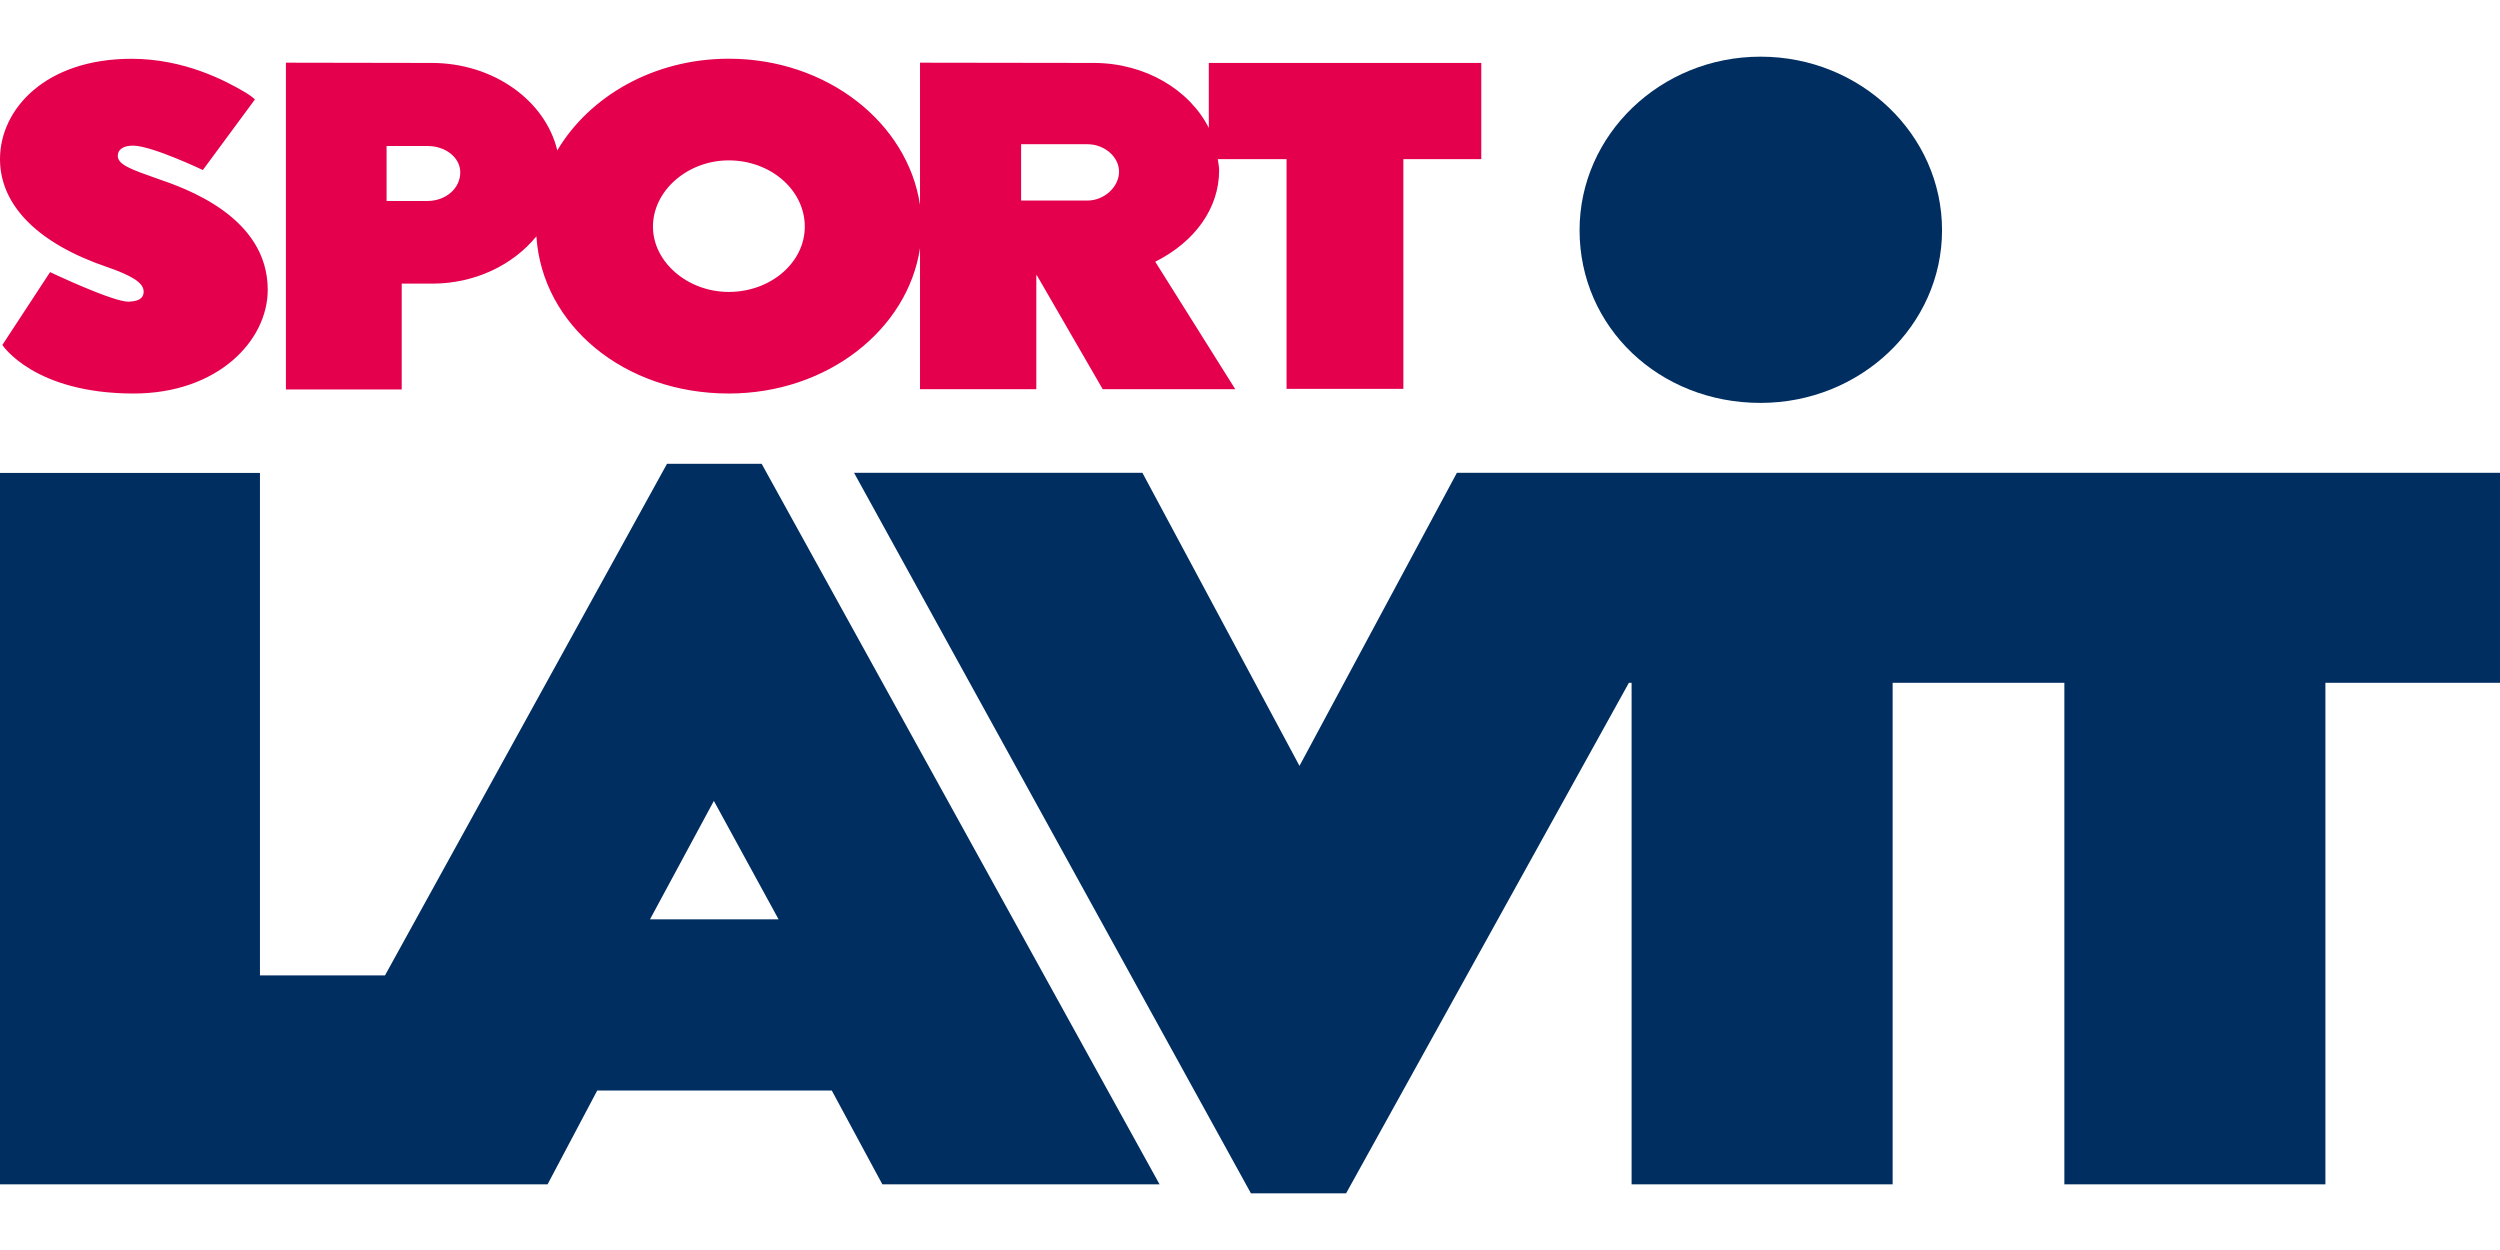
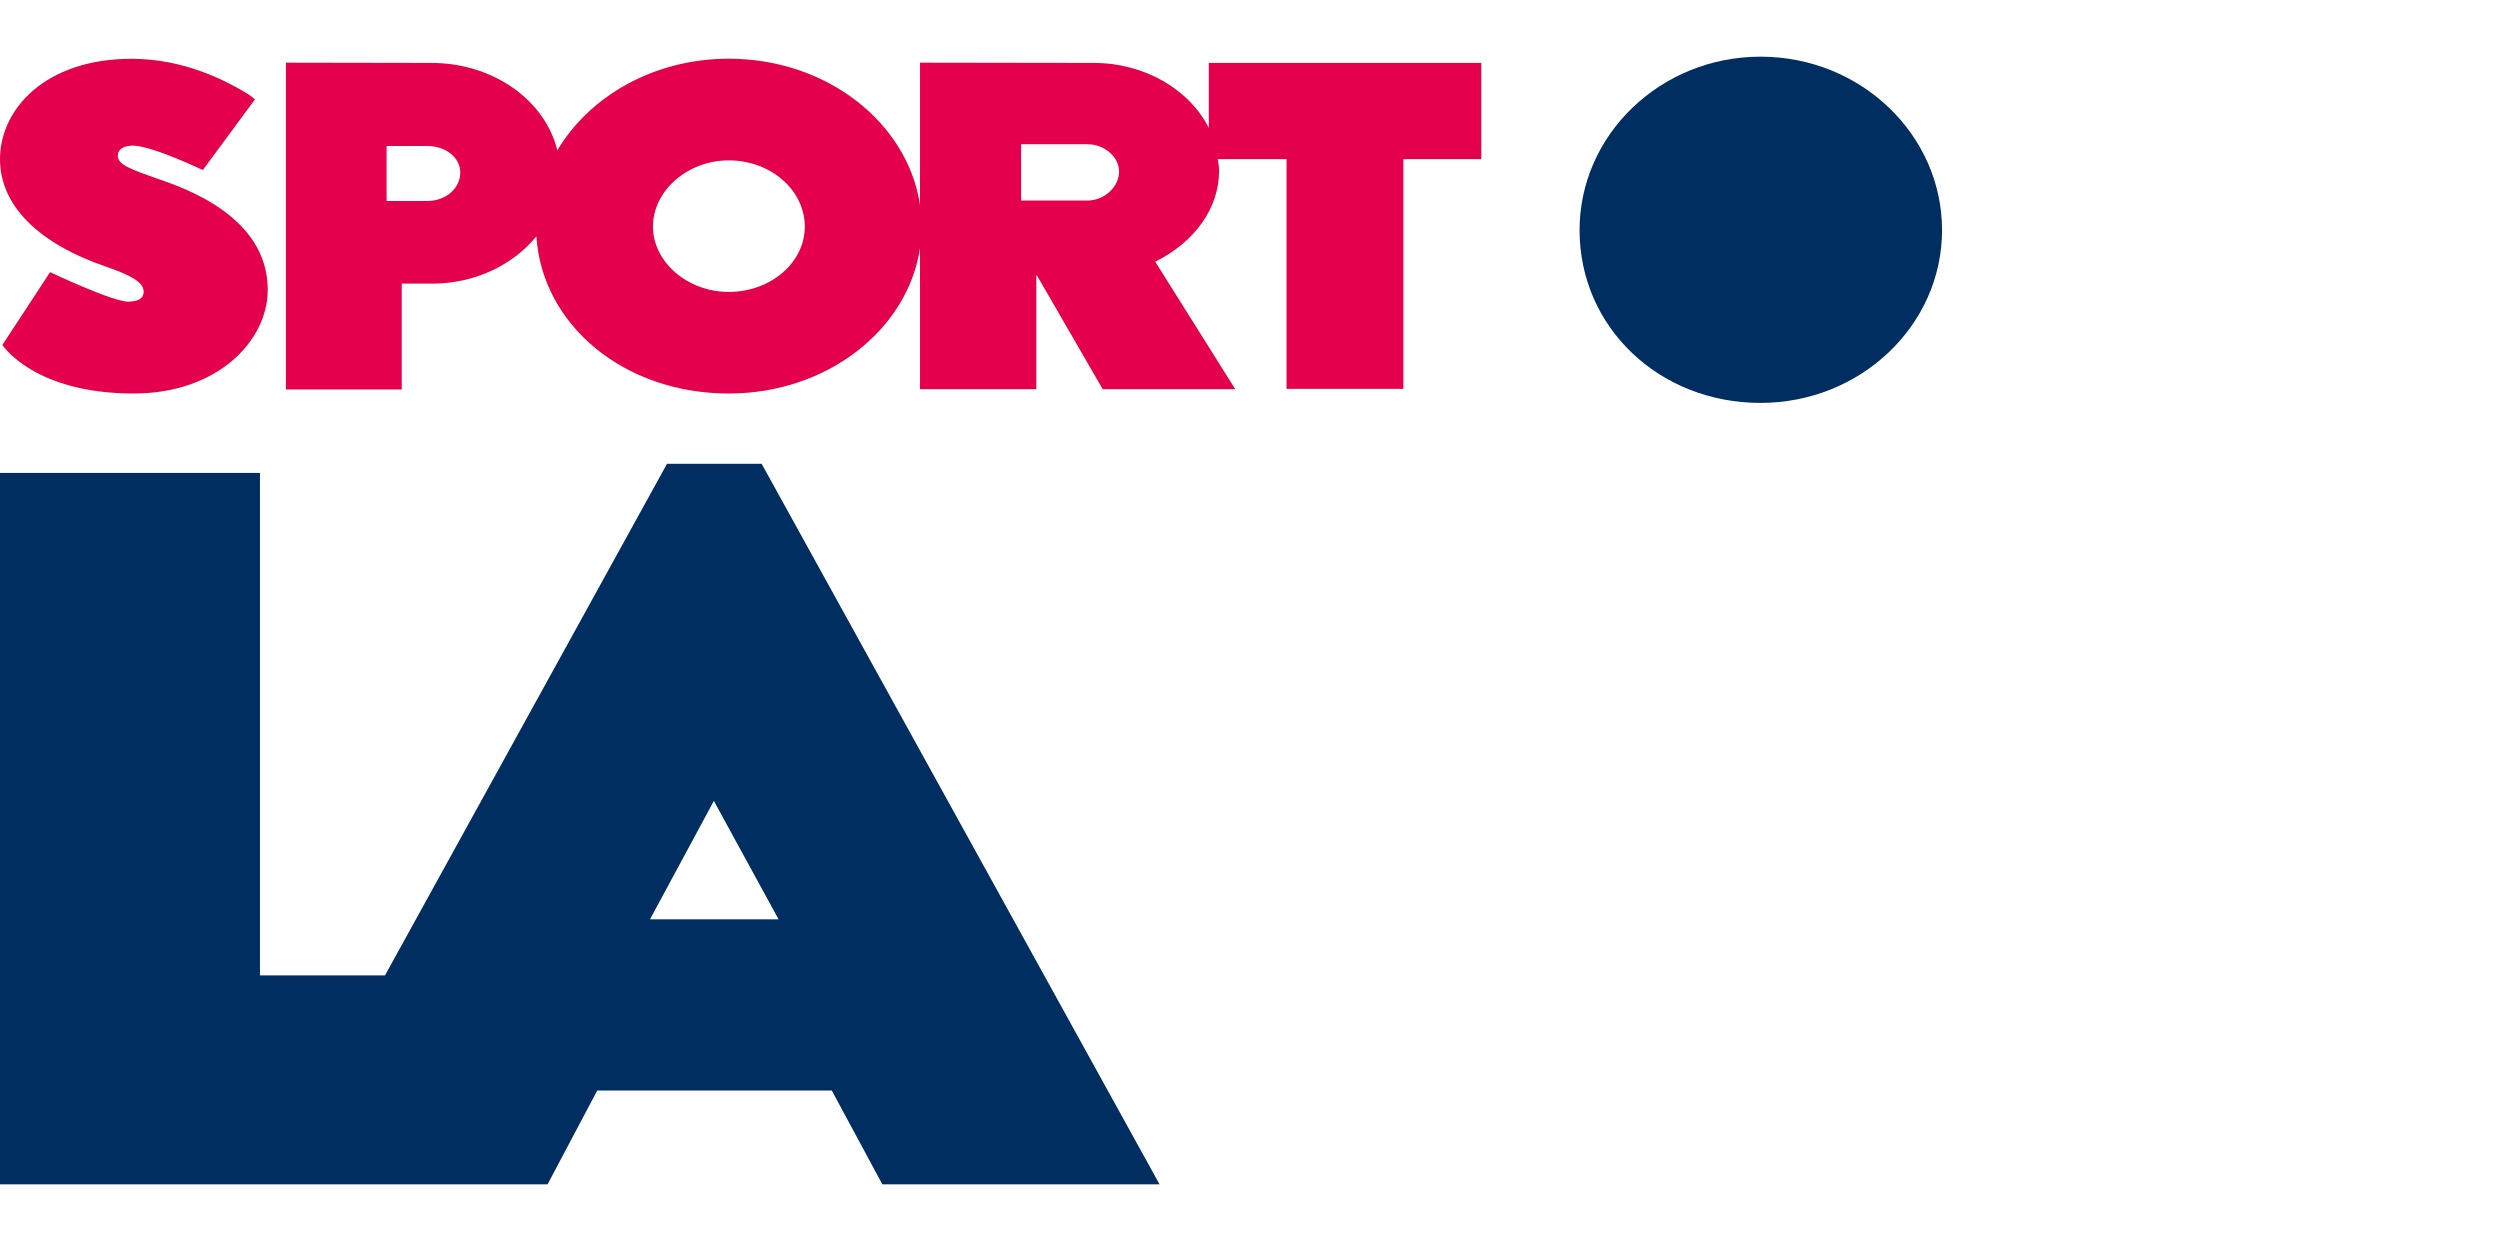
<svg xmlns="http://www.w3.org/2000/svg" xml:space="preserve" fill-rule="evenodd" clip-rule="evenodd" image-rendering="optimizeQuality" shape-rendering="geometricPrecision" text-rendering="geometricPrecision" viewBox="0 0 295.54 134.37" width="140" height="70">
  <defs>
    <style>
    .fil1 {fill:#002E61;fill-rule:nonzero}
    .fil0 {fill:#E5004E;fill-rule:nonzero}
   </style>
  </defs>
  <g id="Layer_x0020_1">
    <path d="M18.63 14.43c-3.13-1.1-4.71-1.66-4.71-2.72 0-.73.69-1.24 1.91-1.19 2.28.08 8.15 2.88 8.15 2.88l6.16-8.35s-.47-.43-1.03-.76C26.63 2.8 21.73.25 15.56.25 5.39.25.05 6.16 0 12.03v.16c.05 5.45 4.55 9.91 12.61 12.66 2.89 1 4.32 1.83 4.37 2.86.04.95-.75 1.22-1.77 1.25-1.79.07-9.29-3.49-9.29-3.49L.28 34.08s3.7 5.74 15.52 5.74c9.92 0 15.85-6.23 15.85-12.26 0-8.67-9.81-12.03-13.02-13.13zM142.9.74v7.68c-2.28-4.51-7.52-7.68-13.61-7.68L108.76.71v16.81C107.29 7.8 97.76.24 86.15.24c-8.86 0-16.47 4.44-20.27 10.84C64.47 5.19 58.34.74 51.03.74L33.8.71v38.63h13.69V26.83h3.6c5.08 0 9.57-2.22 12.32-5.59.68 10.5 10.37 18.58 22.74 18.58 11.61 0 21.14-7.51 22.61-17.18v16.67h13.75V25.84h.06l7.79 13.47h15.67l-9.46-15.07c4.72-2.37 7.55-6.35 7.55-10.8 0-.46-.1-.88-.16-1.33h8.13v27.16h13.81V12.11h9.21V.74H142.9zM50.51 17.06H45.7v-6.5h4.81c2.2 0 3.9 1.38 3.9 3.12 0 1.89-1.7 3.38-3.9 3.38zm35.64 10.75c-4.87 0-8.96-3.54-8.96-7.72 0-4.25 4.09-7.83 8.96-7.83 4.96 0 8.99 3.51 8.99 7.83 0 4.25-4.03 7.72-8.99 7.72zm42.39-10.8h-7.83v-6.66h7.83c2.03 0 3.75 1.49 3.75 3.24 0 1.81-1.75 3.42-3.75 3.42z" class="fil0" />
-     <path d="M223.74 49.19 206.32 49.19 192.88 49.19 180.16 49.19 172.23 49.19 153.62 83.84 135.05 49.19 100.96 49.19 147.88 134.37 159.13 134.37 192.56 74.02 192.88 74.02 192.88 133.31 223.74 133.31 223.74 74.02 244.04 74.02 244.04 133.31 274.9 133.31 274.9 74.02 295.54 74.02 295.54 49.19z" class="fil1" />
    <path d="M208.12 40.93c11.83 0 21.46-9.16 21.46-20.42 0-11.29-9.6-20.49-21.41-20.51h-.09c-11.78.02-21.35 9.22-21.35 20.51 0 11.46 9.39 20.42 21.39 20.42zM78.85 48.13l-33.34 60.48H30.73v-59.4H0v84.1h64.73l5.87-11.09h27.73l5.98 11.09h32.77L90.04 48.13H78.85zm5.54 39.85 7.65 14h-15.2l7.55-14z" class="fil1" />
  </g>
</svg>